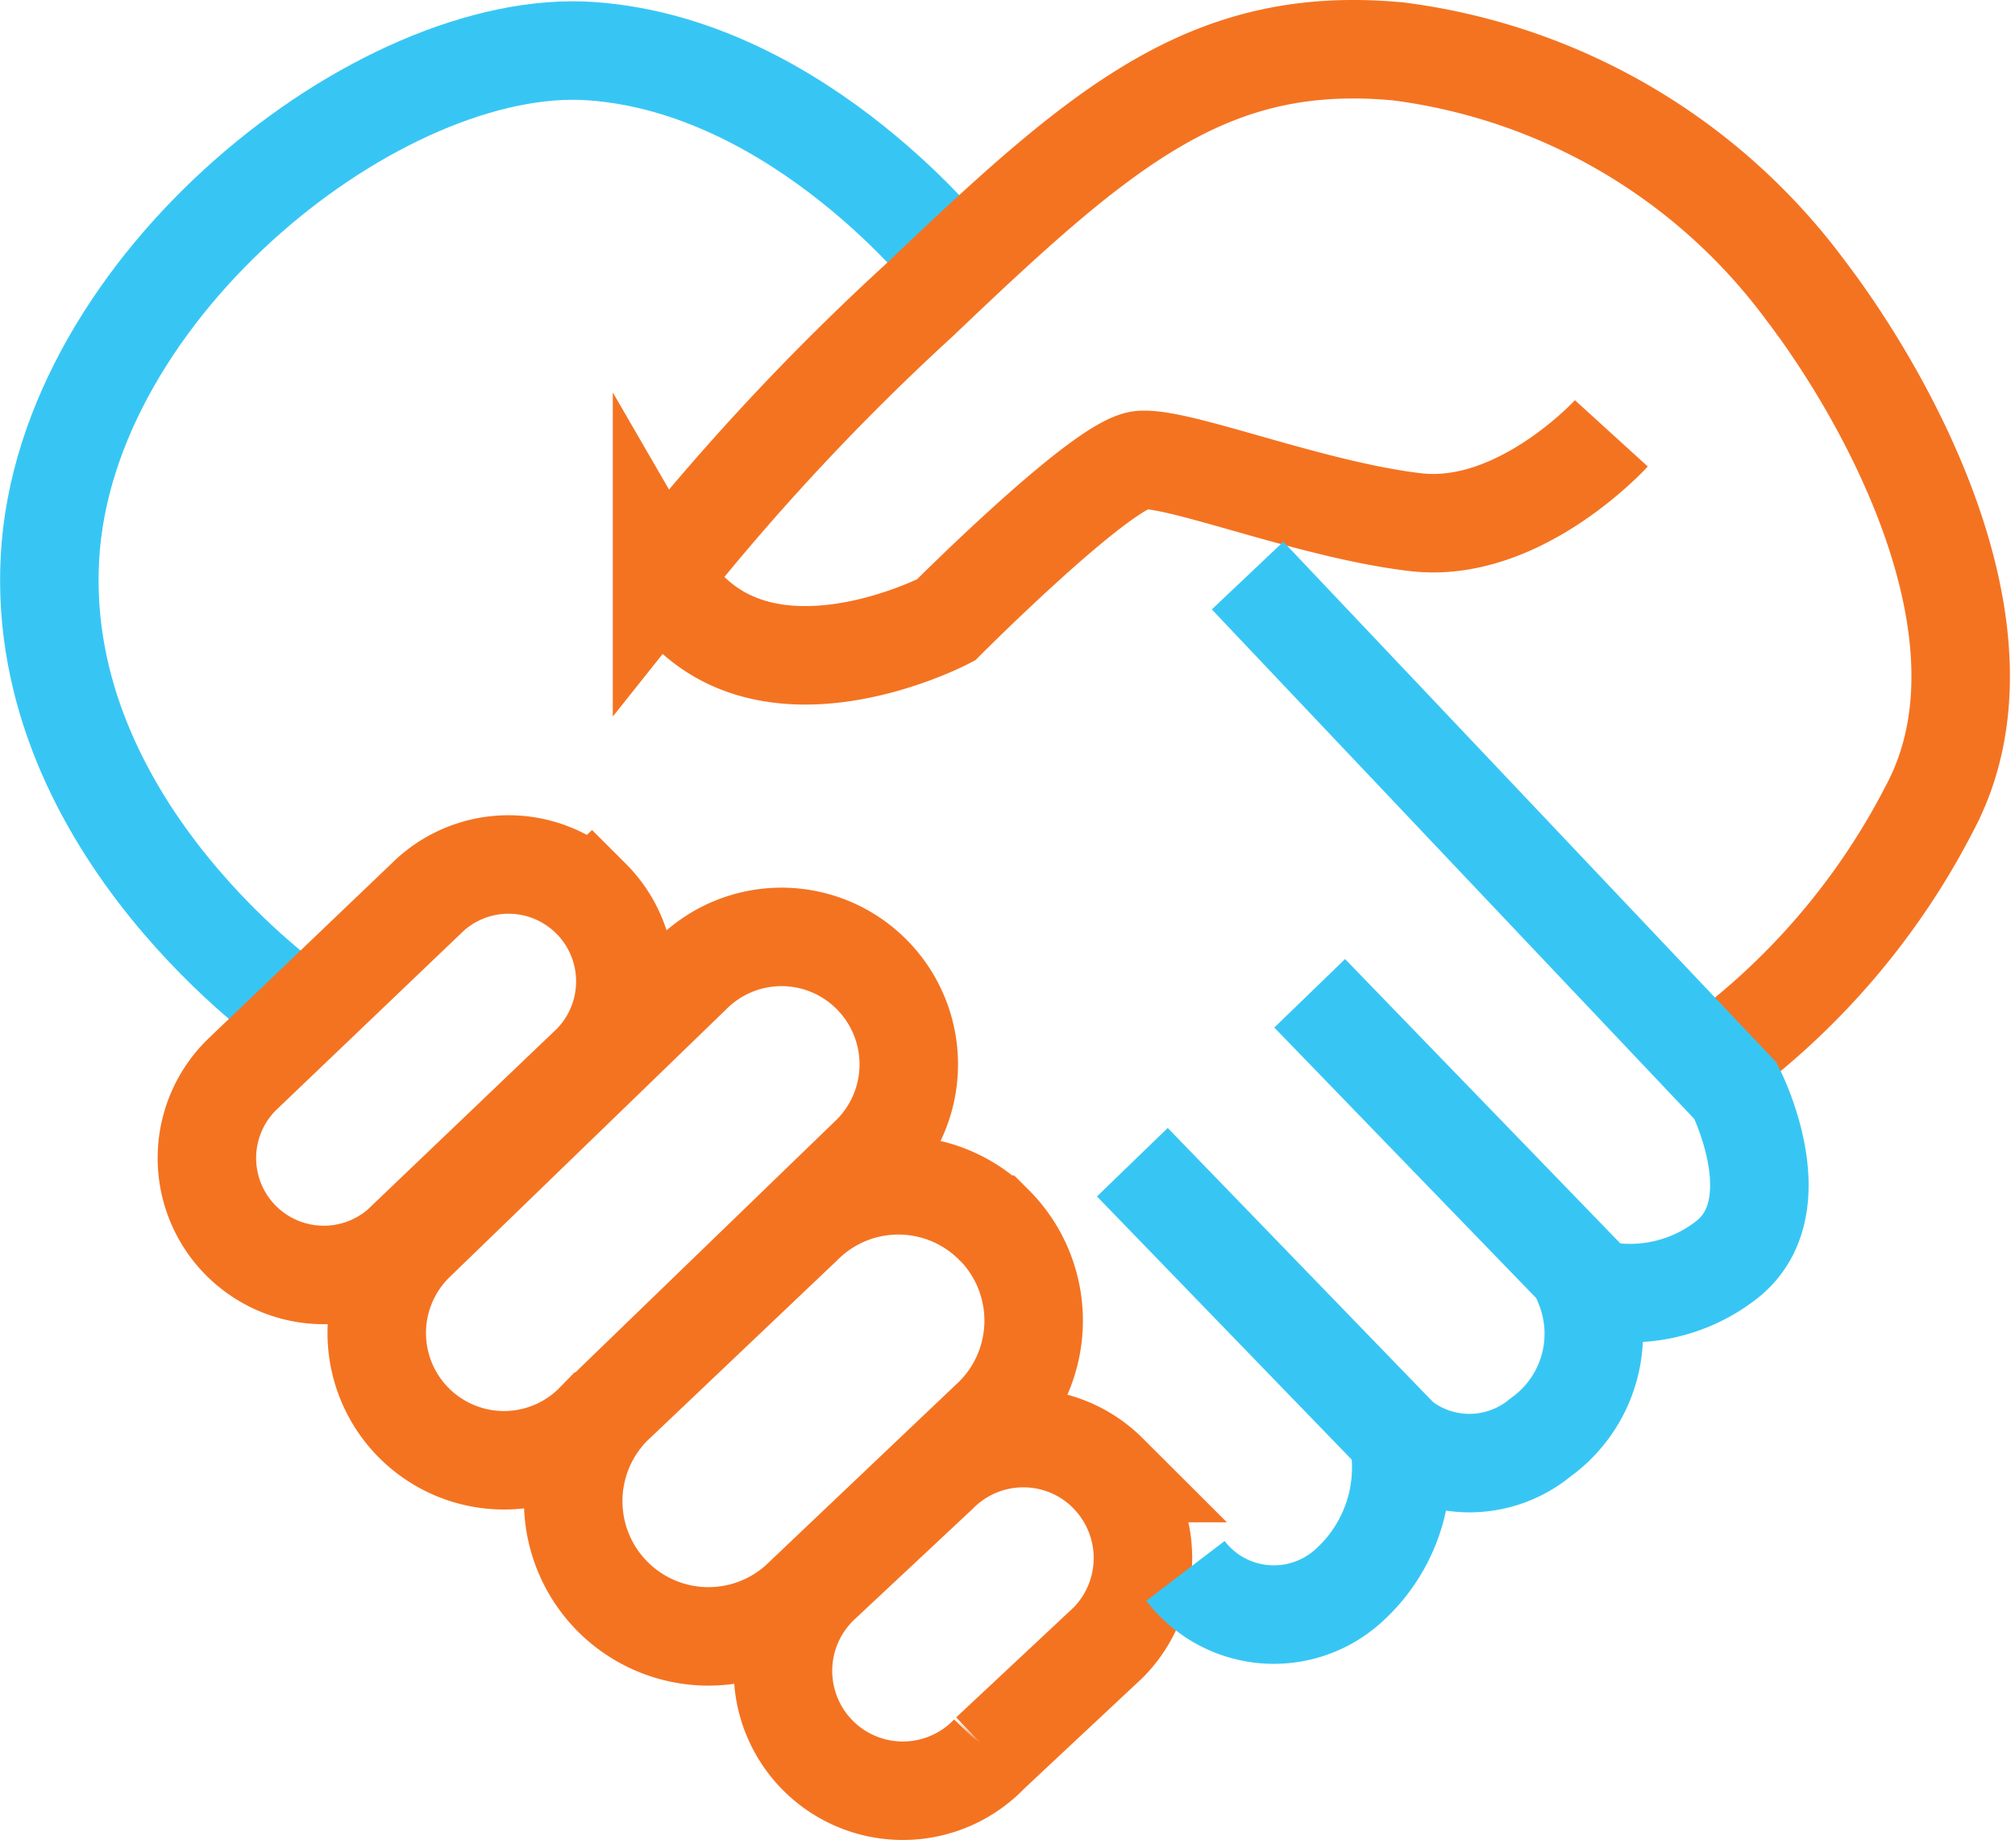
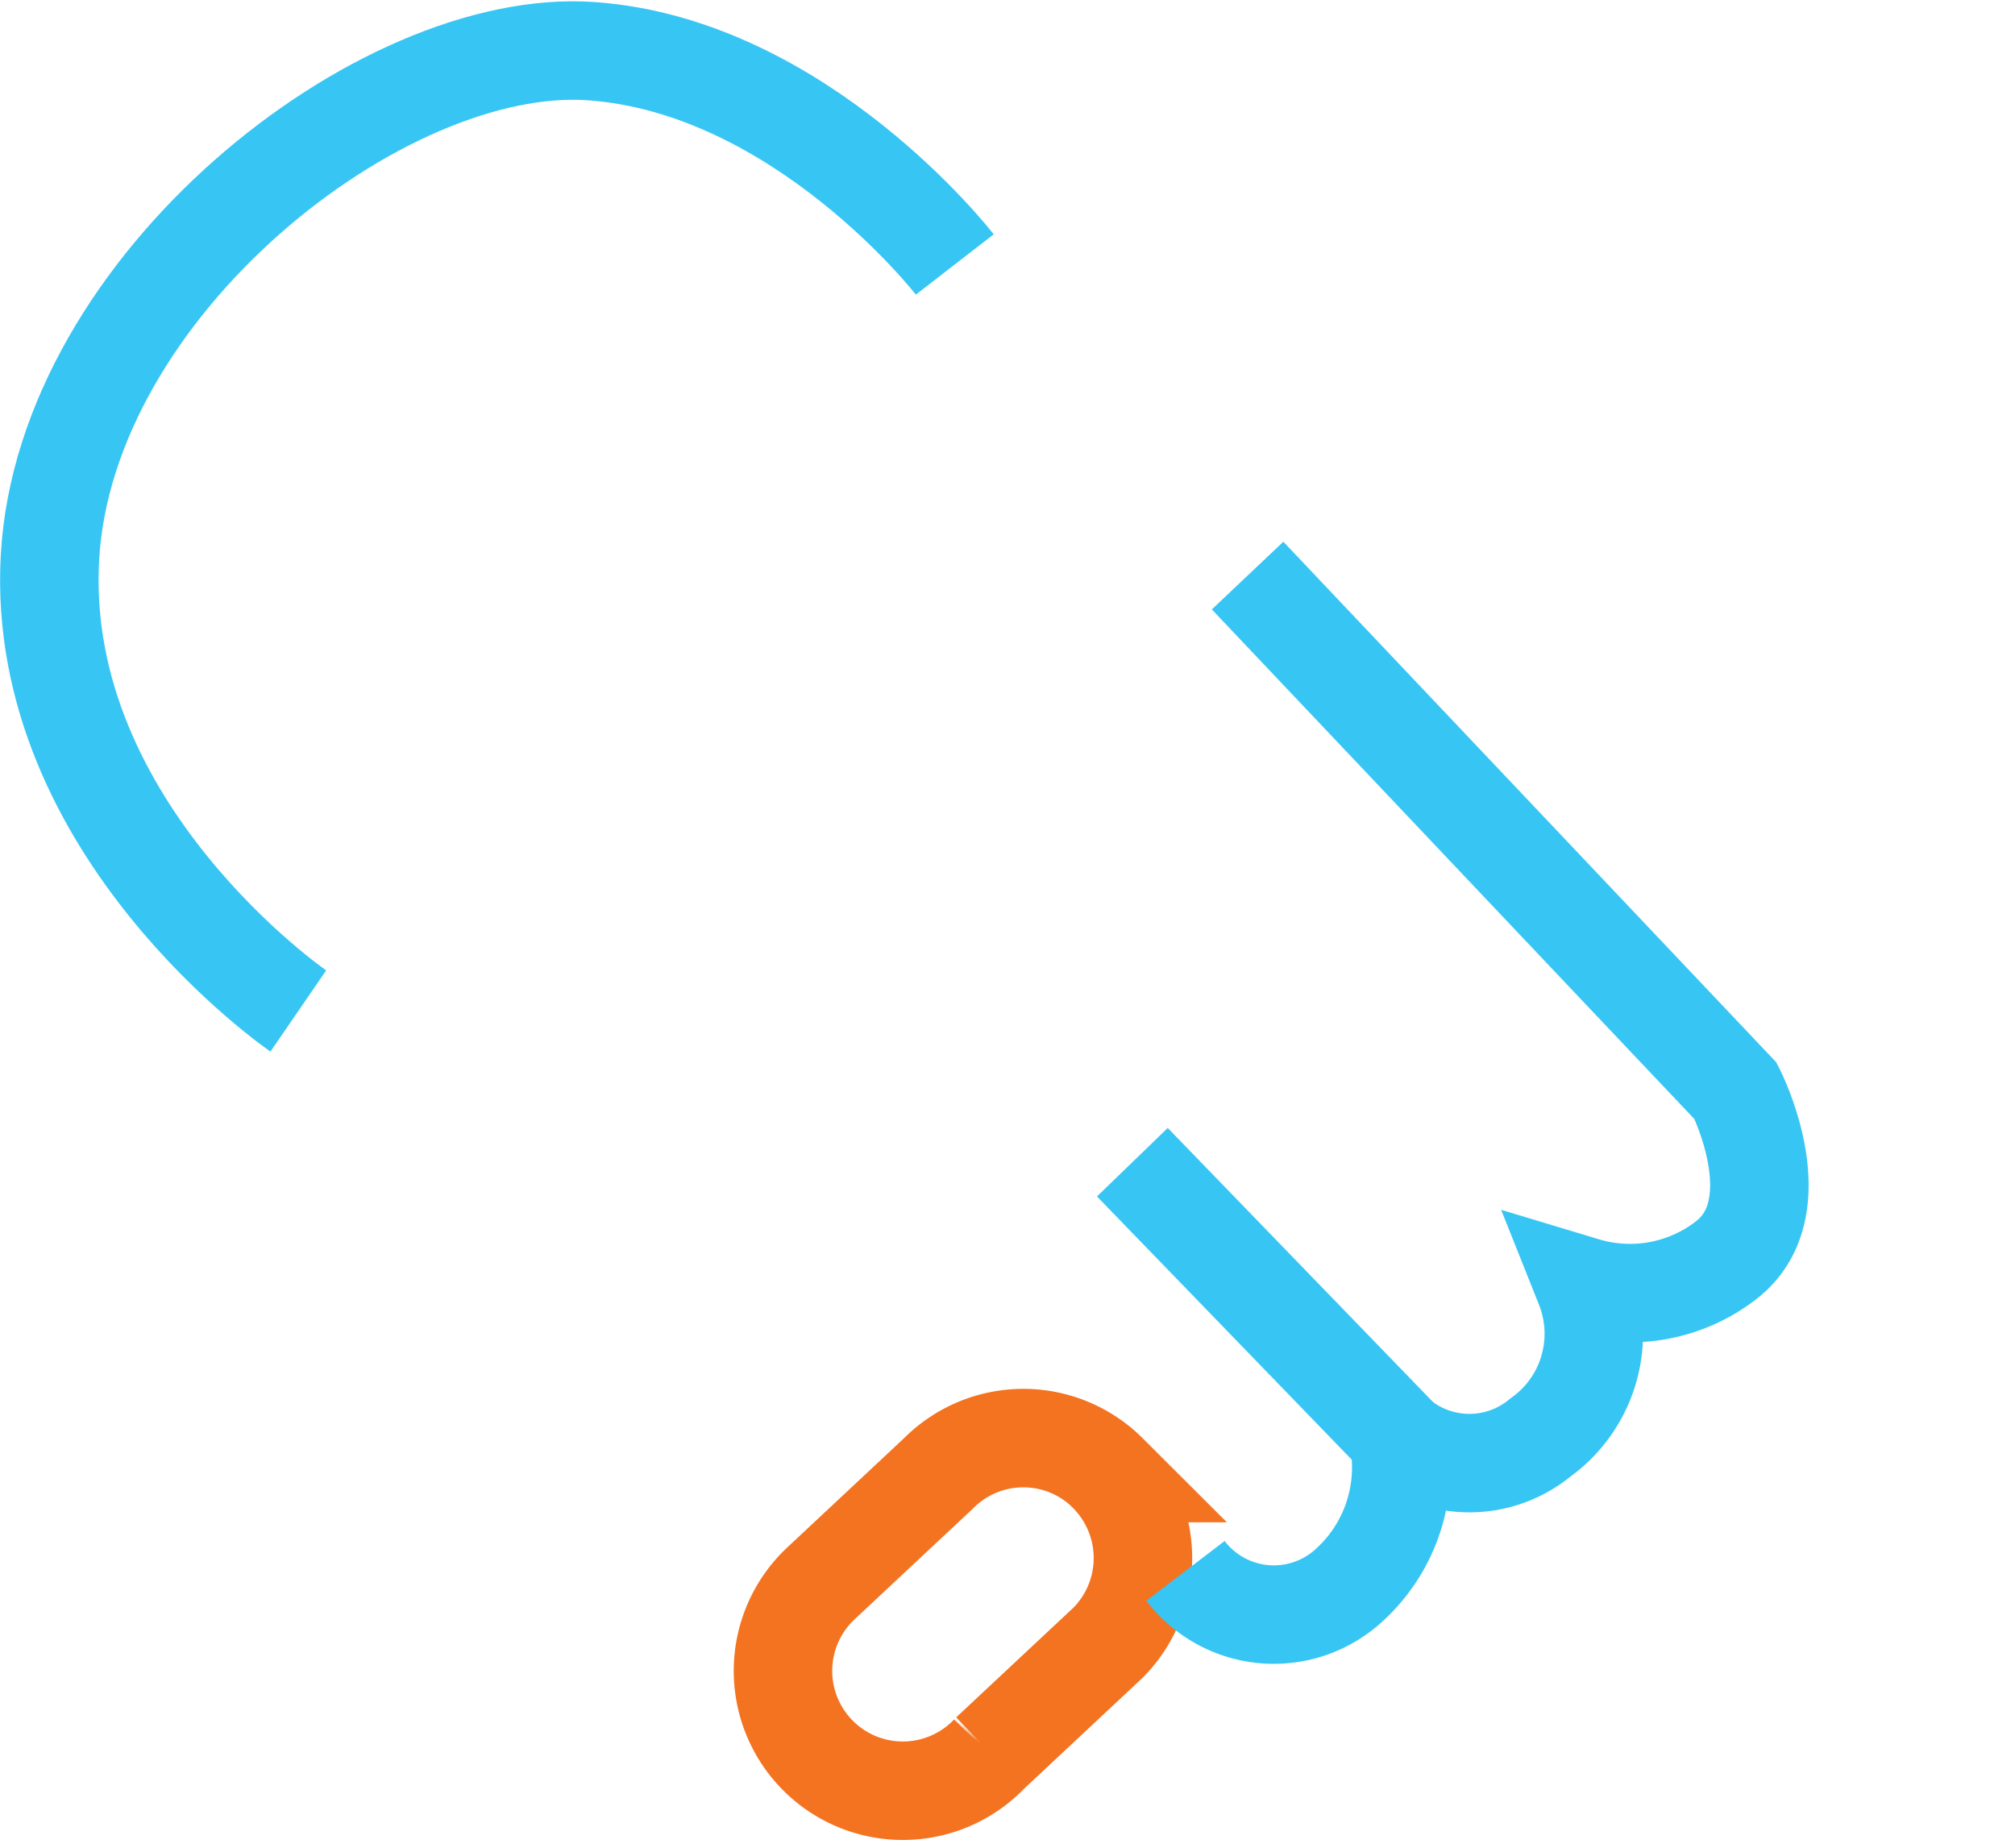
<svg xmlns="http://www.w3.org/2000/svg" width="40.919" height="37.532" viewBox="0 0 40.919 37.532">
  <g id="customer_satisfaction" data-name="customer satisfaction" transform="translate(-152.999 -3807.004)">
-     <path id="Shape_12_copy" data-name="Shape 12 copy" d="M47.573,35.344,53.338,41.3" transform="translate(132.022 3791.833)" fill="none" stroke="#37c6f4" stroke-width="2" fill-rule="evenodd" />
    <path id="Shape_12_copy_2" data-name="Shape 12 copy 2" d="M42,40.653l5.765,5.957" transform="translate(133.994 3789.954)" fill="none" stroke="#37c6f4" stroke-width="2" fill-rule="evenodd" />
    <path id="Path_4487" data-name="Path 4487" d="M13.013,25.214s-5.345-3.668-5.044-9.2S14.694,5.421,18.958,5.721s7.386,4.332,7.386,4.332" transform="translate(146.044 3802.322)" fill="none" stroke="#37c6f4" stroke-width="2" fill-rule="evenodd" />
    <path id="Path_4486" data-name="Path 4486" d="M37.636,50.036a2.44,2.44,0,0,1,.007,3.446l-2.4,2.246A2.434,2.434,0,1,1,31.8,52.289l2.4-2.246a2.429,2.429,0,0,1,3.439-.007Z" transform="translate(137.857 3786.884)" fill="none" stroke="#f47321" stroke-width="2" fill-rule="evenodd" />
-     <path id="Rectangle_2_copy" data-name="Rectangle 2 copy" d="M32.942,42.18a2.752,2.752,0,0,1,.008,3.887l-3.858,3.665A2.746,2.746,0,1,1,25.2,45.855l3.858-3.665a2.739,2.739,0,0,1,3.88-.01Z" transform="translate(140.24 3789.697)" fill="none" stroke="#f47321" stroke-width="2" fill-rule="evenodd" />
-     <path id="Rectangle_2_copy_2" data-name="Rectangle 2 copy 2" d="M28.3,34.324a2.589,2.589,0,0,1,.011,3.659l-5.615,5.433a2.584,2.584,0,1,1-3.658-3.65l5.612-5.434a2.577,2.577,0,0,1,3.65-.008Z" transform="translate(142.391 3792.461)" fill="none" stroke="#f47321" stroke-width="2" fill-rule="evenodd" />
-     <path id="Rectangle_2_copy_3" data-name="Rectangle 2 copy 3" d="M20.7,31.985a2.379,2.379,0,0,1,.007,3.36l-3.715,3.55a2.374,2.374,0,1,1-3.36-3.353l3.715-3.55a2.368,2.368,0,0,1,3.352-.006Z" transform="translate(144.3 3793.267)" fill="none" stroke="#f47321" stroke-width="2" fill-rule="evenodd" />
-     <path id="Path_4484" data-name="Path 4484" d="M46.494,13.466s-1.862,2.046-3.964,1.805-4.8-1.324-5.585-1.264-3.964,3.25-3.964,3.25-4.024,2.106-5.765-.9a48.931,48.931,0,0,1,5.222-5.594c3.723-3.55,5.885-5.415,9.728-5.054a12.214,12.214,0,0,1,8.287,4.874c1.561,2.046,4.384,6.919,2.52,10.466a14.659,14.659,0,0,1-4.5,5.233" transform="translate(139.227 3802.339)" fill="none" stroke="#f47321" stroke-width="2" fill-rule="evenodd" />
    <path id="Path_4485" data-name="Path 4485" d="M44.93,22.212l9.909,10.466s1.2,2.346-.18,3.43a3.186,3.186,0,0,1-2.883.541,2.592,2.592,0,0,1-.9,3.069,2.261,2.261,0,0,1-2.883,0,3.23,3.23,0,0,1-1.081,3.069,2.257,2.257,0,0,1-3.243-.361" transform="translate(133.404 3796.481)" fill="none" stroke="#37c6f4" stroke-width="2" fill-rule="evenodd" />
  </g>
</svg>